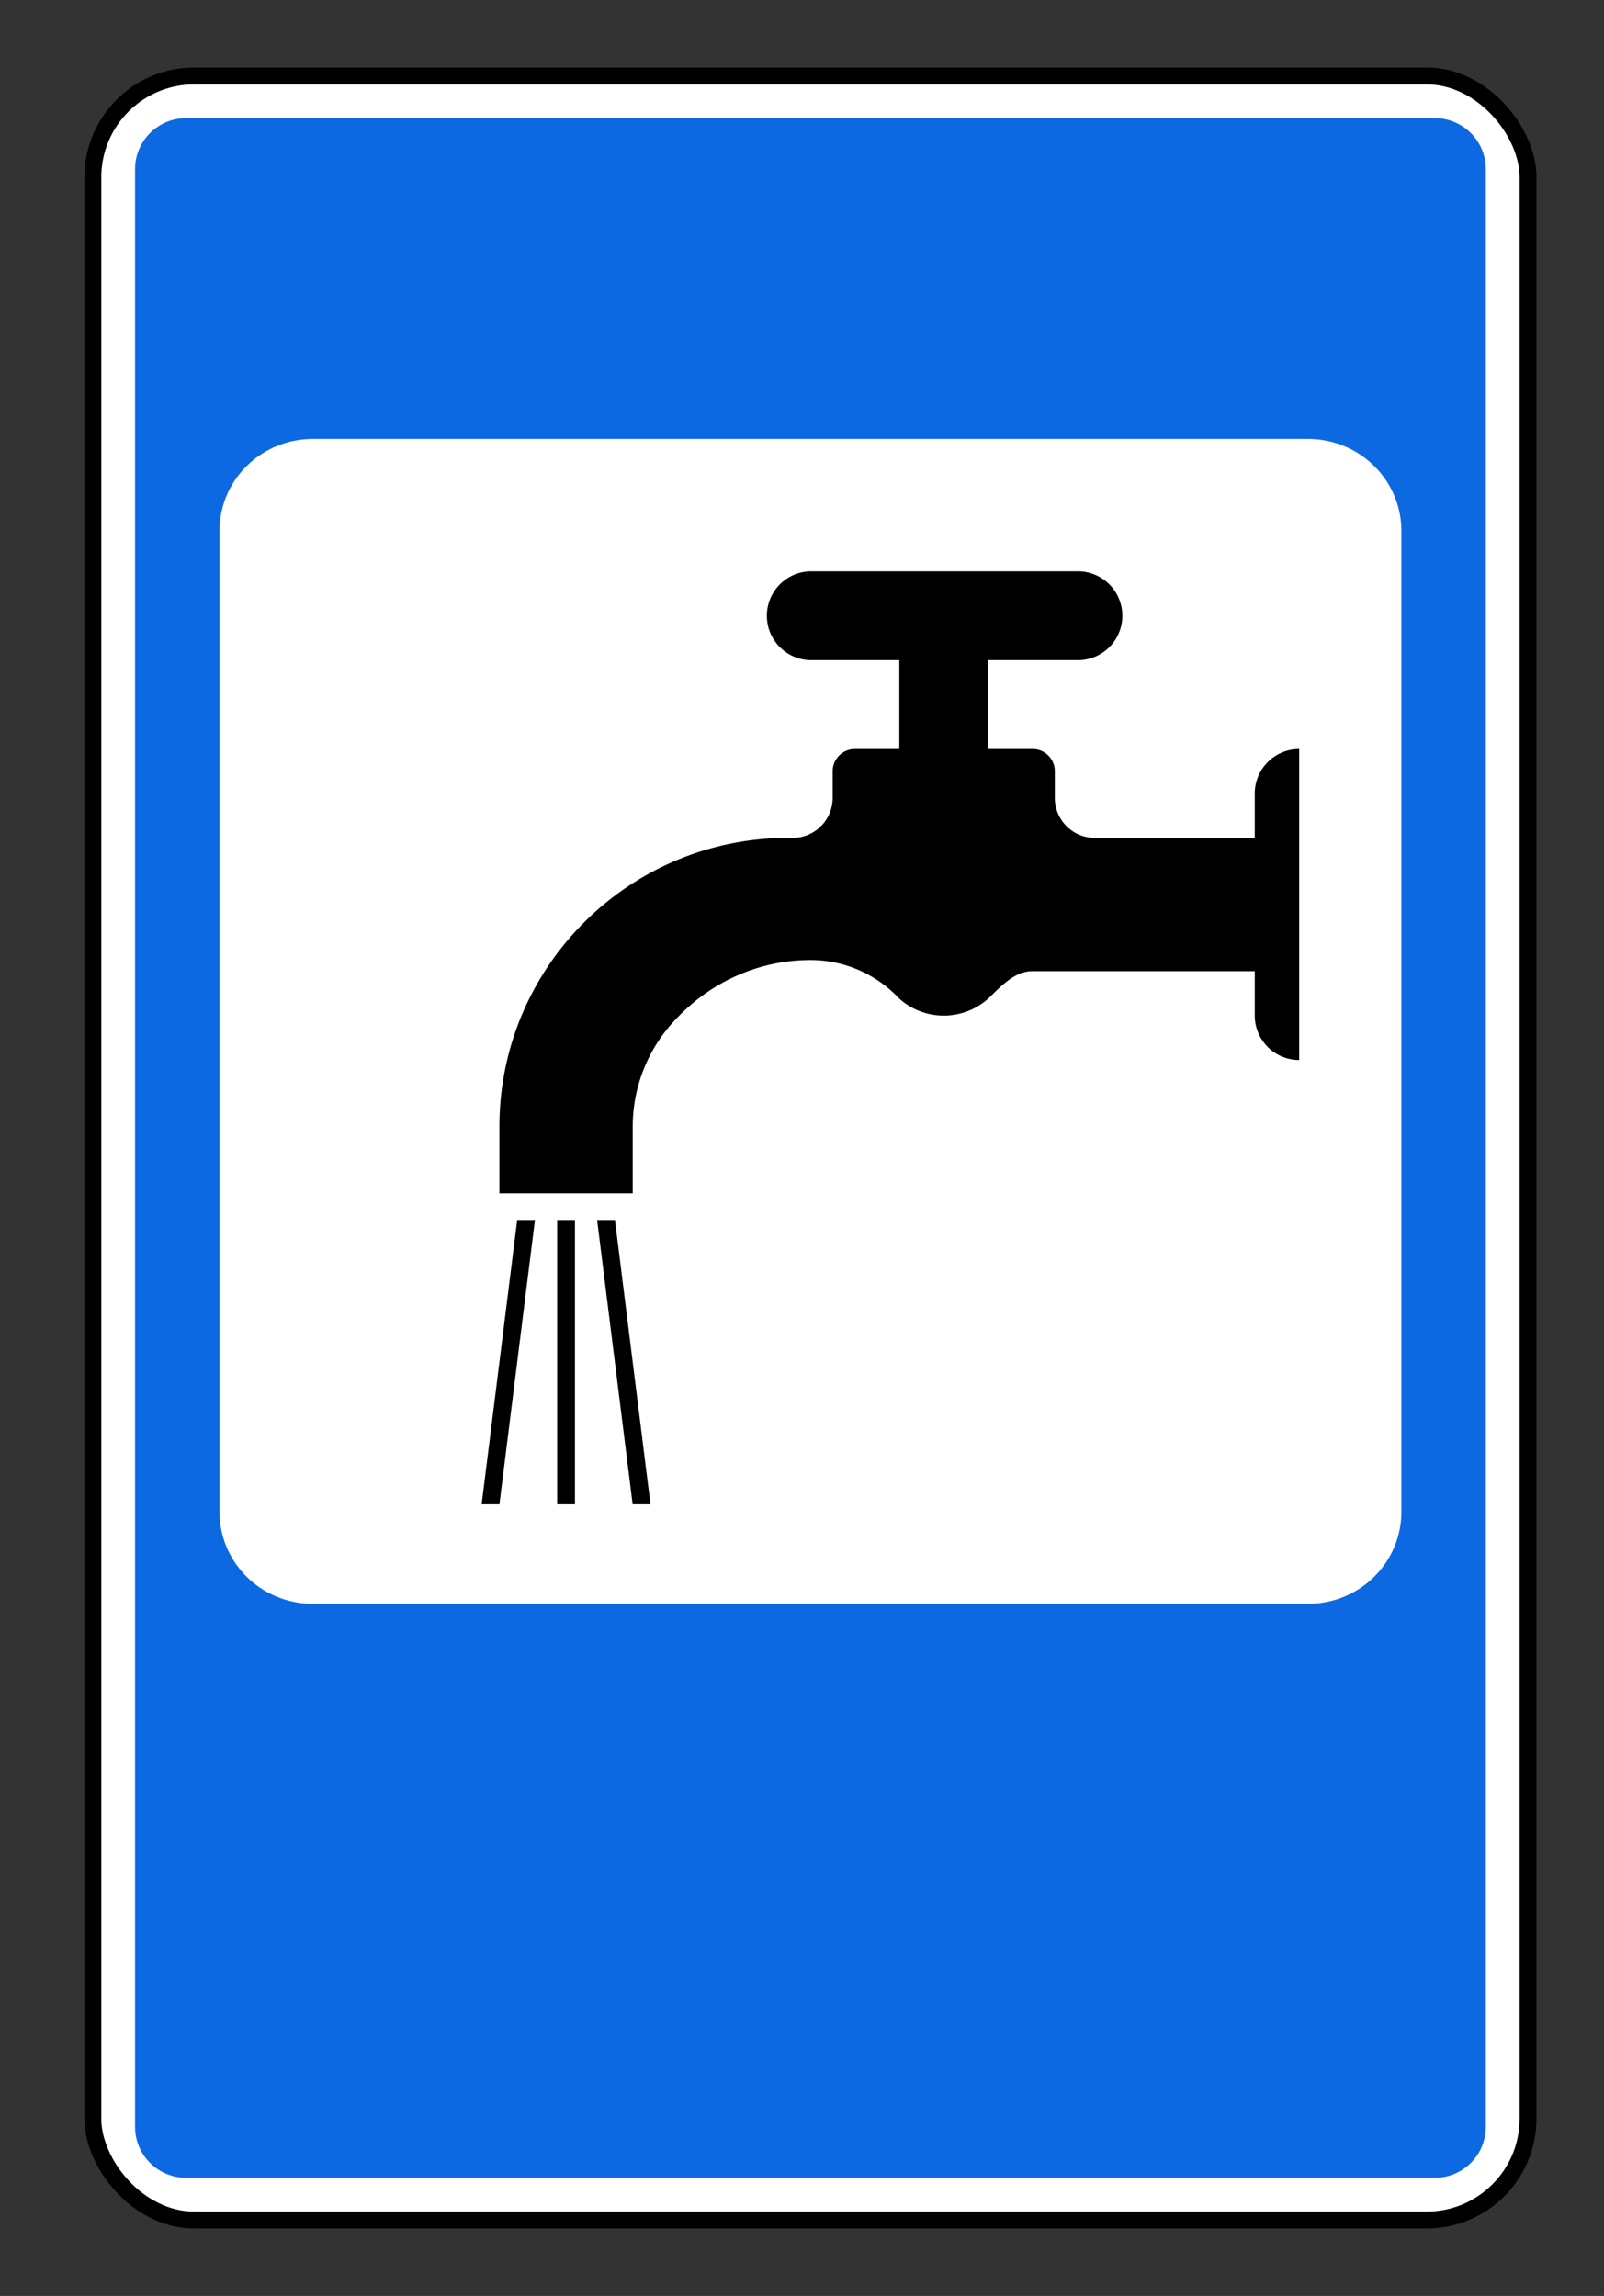
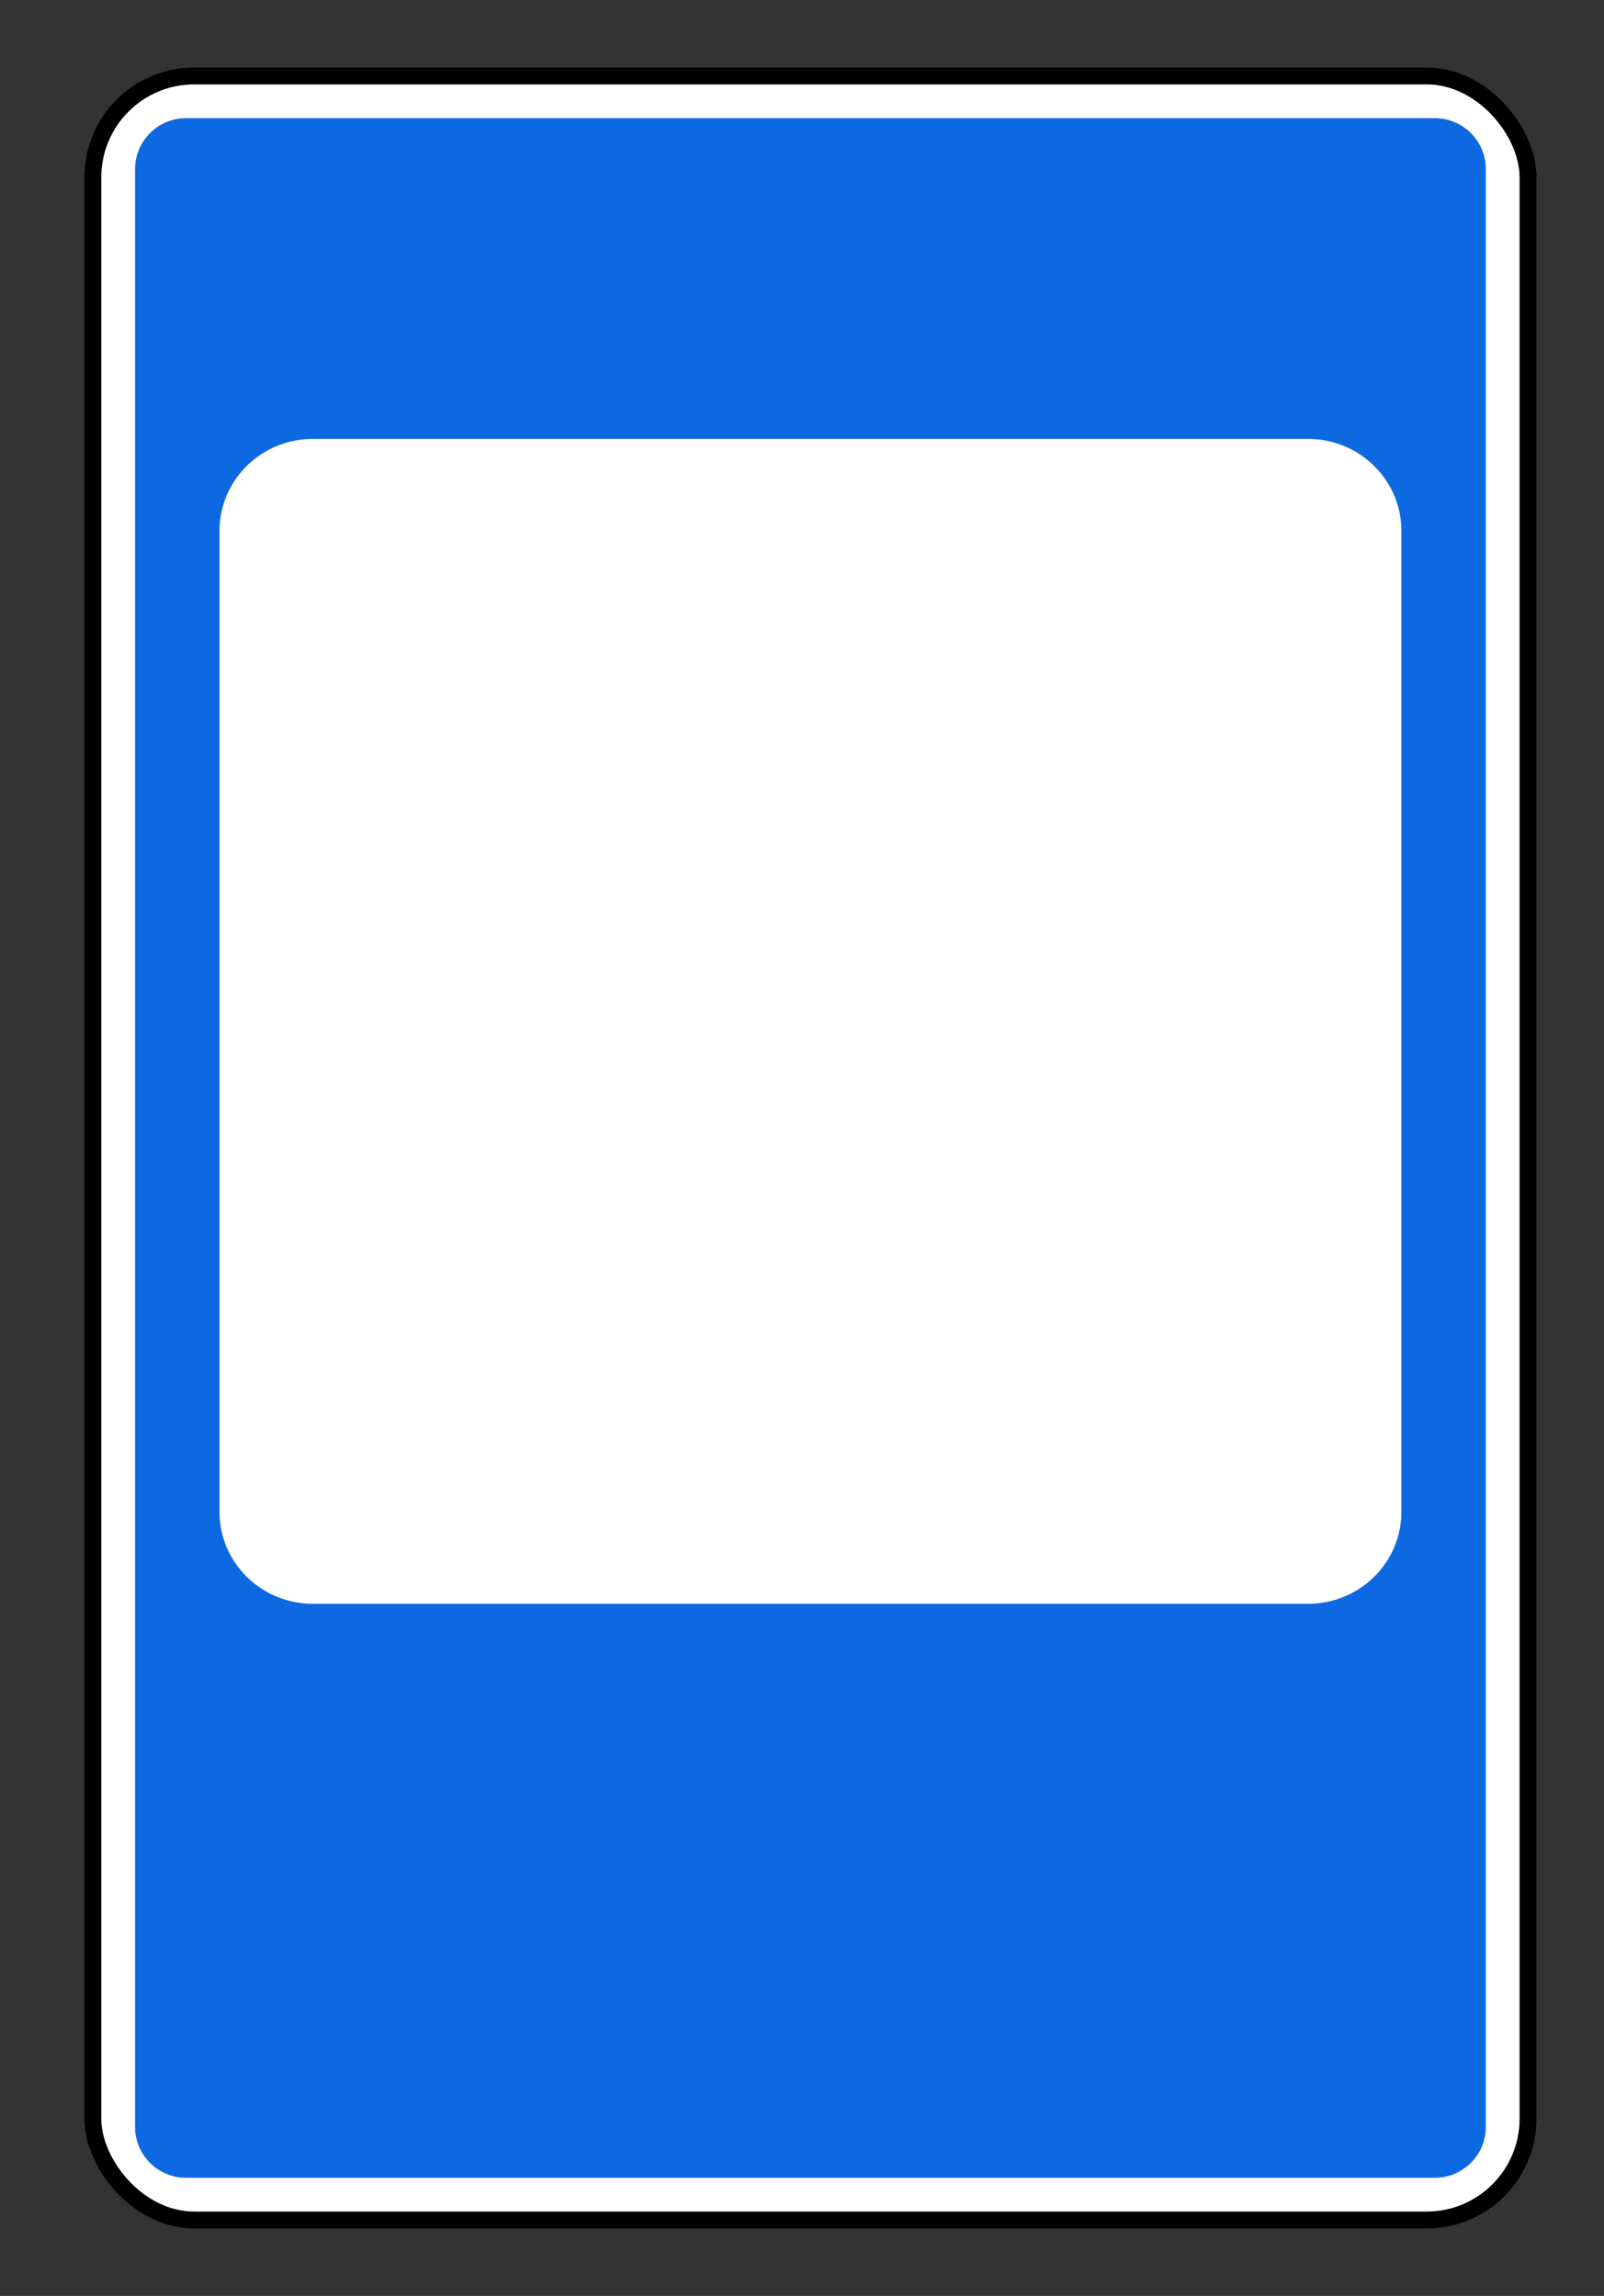
<svg xmlns="http://www.w3.org/2000/svg" width="95" height="136">
  <rect width="100%" height="100%" fill="#333333" stroke="none" />
  <g fill="none" fill-rule="evenodd">
    <rect x=".5" y=".5" width="85" height="127" rx="6" transform="translate(5 4)" fill="#FFF" stroke="#000" />
    <g fill-rule="nonzero">
      <path d="M11.03 7A3.018 3.018 0 0 0 8 10.02v115.96a3.018 3.018 0 0 0 3.03 3.02h73.94a3.018 3.018 0 0 0 3.03-3.02V10.02A3.018 3.018 0 0 0 84.97 7H11.03zm7.508 19h58.924C80.53 26 83 28.435 83 31.46v58.08c0 3.025-2.47 5.46-5.538 5.46H18.538C15.47 95 13 92.565 13 89.54V31.46c0-3.025 2.47-5.46 5.538-5.46z" fill="#0D69E1" />
-       <path d="M61.158 57.526c-.927 0-1.654.658-2.472 1.476a3.947 3.947 0 0 1-5.582 0v-.01A7.186 7.186 0 0 0 48 56.868c-2.936 0-5.752 1.207-7.829 3.356a9.21 9.21 0 0 0-2.697 6.513v3.947h-7.895v-3.947c0-9.447 7.658-17.105 17.105-17.105h.263a2.368 2.368 0 0 0 2.369-2.369v-1.579c0-.726.589-1.316 1.316-1.316h2.631v-5.263H48a2.632 2.632 0 0 1 0-5.263h15.79a2.632 2.632 0 1 1 0 5.263h-5.264v5.263h2.632c.727 0 1.316.59 1.316 1.316v1.58a2.368 2.368 0 0 0 2.368 2.368h9.474V47a2.632 2.632 0 0 1 2.631-2.632V62.79a2.632 2.632 0 0 1-2.631-2.631v-2.632H61.158zM33 72.263h1.053v16.842H33zM31.684 72.263h-1.052l-2.106 16.842h1.053zM35.364 72.263h1.057l2.105 16.842H37.47z" fill="#000" />
    </g>
  </g>
</svg>